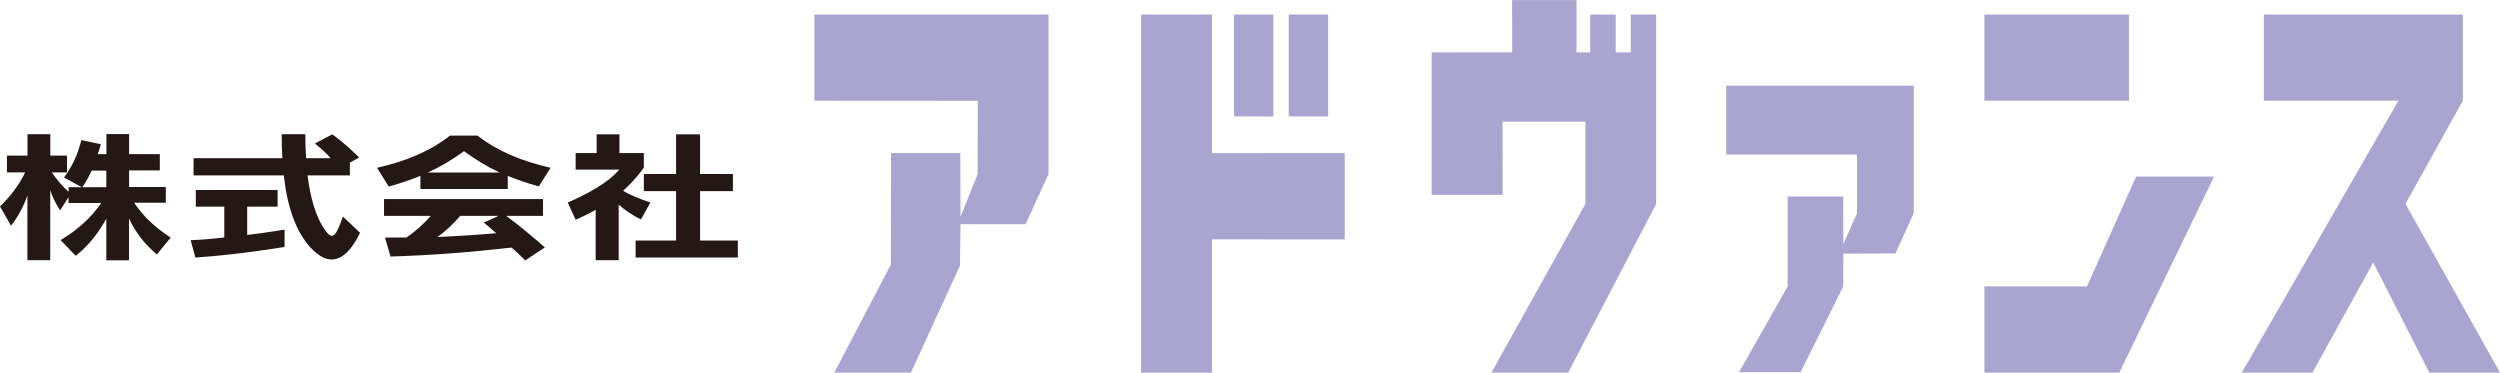
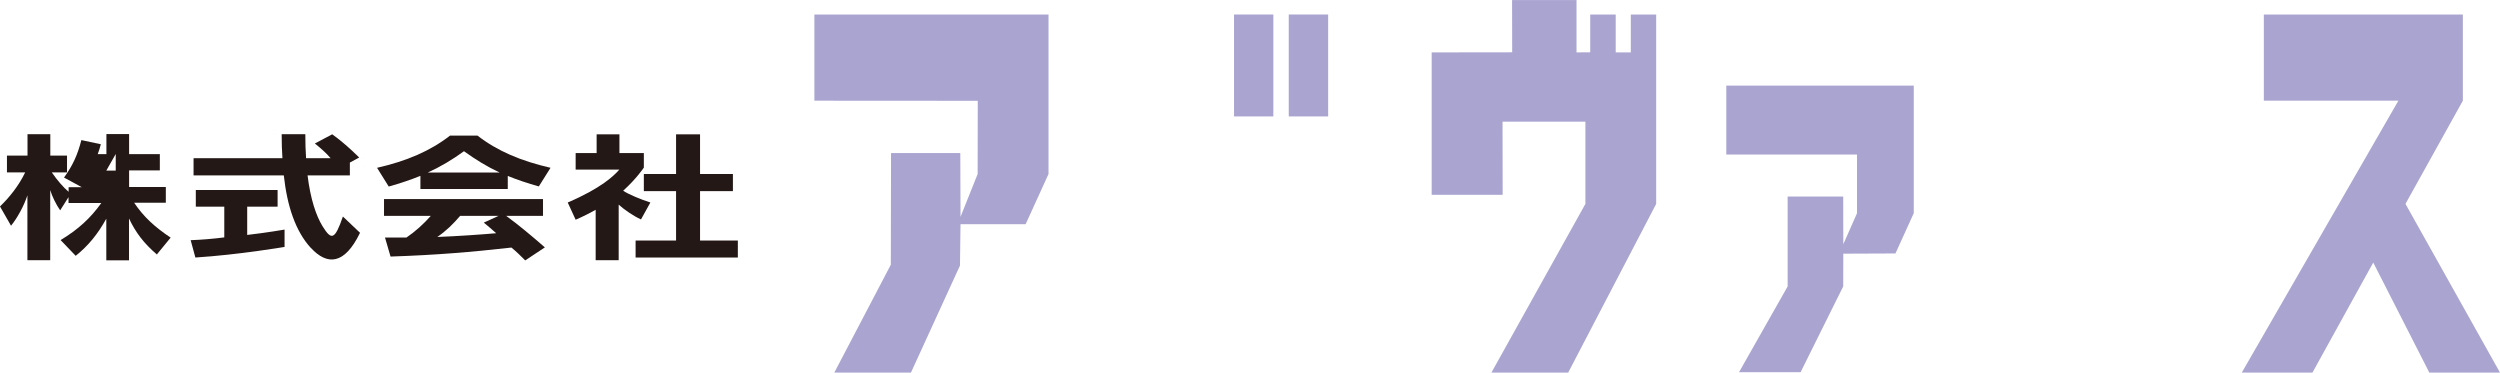
<svg xmlns="http://www.w3.org/2000/svg" width="82.38mm" height="12.28mm" viewBox="0 0 233.52 34.8">
  <g id="_イヤー_1" data-name="レイヤー 1" />
  <g id="_イヤー_2" data-name="レイヤー 2">
    <g id="_キスト" data-name="テキスト">
      <g>
-         <path d="M14.67,23.78c-1.24-1.06-2-2.07-2.62-3.38v3.91h-2.12v-3.89c-.79,1.43-1.67,2.52-2.86,3.47l-1.41-1.47c1.63-.98,2.8-2.05,3.8-3.46h-3.06v-.55l-.78,1.23c-.37-.51-.75-1.3-.93-1.89v6.55H2.56v-6.06c-.32,.99-.95,2.13-1.53,2.84l-1.03-1.8c.84-.81,1.74-1.9,2.35-3.18H.65v-1.57h1.92v-2h2.13v2h1.56v1.57h-1.42c.5,.73,1.1,1.42,1.57,1.81v-.43h1.23l-1.66-.9c.83-1.15,1.27-2.13,1.62-3.5l1.82,.39c-.09,.33-.17,.62-.29,.92h.81v-1.87h2.12v1.87h2.87v1.52h-2.87v1.55h3.43v1.47h-2.96c.88,1.31,1.91,2.26,3.41,3.26l-1.27,1.55Zm-4.74-7.85h-1.36c-.26,.53-.49,1-.88,1.55h2.24v-1.55Z" fill="#231815" />
+         <path d="M14.67,23.78c-1.24-1.06-2-2.07-2.62-3.38v3.91h-2.12v-3.89c-.79,1.43-1.67,2.52-2.86,3.47l-1.41-1.47c1.63-.98,2.8-2.05,3.8-3.46h-3.06v-.55l-.78,1.23c-.37-.51-.75-1.3-.93-1.89v6.55H2.56v-6.06c-.32,.99-.95,2.13-1.53,2.84l-1.03-1.8c.84-.81,1.74-1.9,2.35-3.18H.65v-1.57h1.92v-2h2.13v2h1.56v1.57h-1.42c.5,.73,1.1,1.42,1.57,1.81v-.43h1.23l-1.66-.9c.83-1.15,1.27-2.13,1.62-3.5l1.82,.39c-.09,.33-.17,.62-.29,.92h.81v-1.87h2.12v1.87h2.87v1.52h-2.87v1.55h3.43v1.47h-2.96c.88,1.31,1.91,2.26,3.41,3.26l-1.27,1.55Zm-4.74-7.85h-1.36h2.24v-1.55Z" fill="#231815" />
        <path d="M29.03,23.15c-1.43-1.56-2.21-3.92-2.52-6.77h-8.43v-1.61h8.3c-.05-.79-.07-1.39-.07-2.24h2.21c0,.89,.02,1.43,.07,2.24h2.29c-.34-.41-.92-.94-1.47-1.37l1.62-.86c1.31,.93,2.52,2.17,2.52,2.17l-.87,.47v1.2h-3.95c.26,2.16,.79,3.76,1.4,4.75,.83,1.33,1.14,1.29,1.9-.91l1.6,1.52c-1.46,3.02-3.08,3.05-4.59,1.41Zm-10.78,.9l-.44-1.62c1.06-.04,2.09-.13,3.14-.26v-2.87h-2.66v-1.56h7.64v1.56h-2.84v2.64c1.84-.21,3.49-.5,3.49-.5v1.62s-4.26,.73-8.34,.99Z" fill="#231815" />
        <path d="M46.66,16.11h-6.7c1.2-.55,2.28-1.19,3.38-1.99,1.08,.78,2.15,1.44,3.33,1.99Zm4.77-.44c-2.77-.64-4.96-1.56-6.83-3.01h-2.56c-1.87,1.45-4.06,2.38-6.82,3.01l1.09,1.75c1.1-.31,2.06-.63,2.96-1v1.23h8.16v-1.22c.89,.36,1.83,.68,2.9,.98l1.1-1.75Zm-.54,7.43c-1.28-1.12-2.48-2.12-3.61-2.94h3.44v-1.57h-14.85v1.57h4.37c-.67,.76-1.47,1.48-2.27,2.02-.65,0-1.27,0-2.01,0l.52,1.78c4.22-.14,7.58-.42,11.29-.84,.41,.33,.9,.8,1.29,1.2l1.84-1.22Zm-4.32-2.94l-1.38,.63c.42,.34,.8,.67,1.16,.99-1.37,.12-3.62,.28-5.5,.35,.83-.57,1.49-1.22,2.13-1.97h3.59Z" fill="#231815" />
        <path d="M59.37,24.05v-1.59h3.78v-4.61h-3.01v-1.6h3.01v-3.71h2.24v3.71h3.07v1.6h-3.07v4.61h3.53v1.59h-9.55Zm.5-3.56c-.69-.31-1.56-.91-2.08-1.38v5.19h-2.15v-4.71c-.56,.32-1.18,.63-1.87,.93l-.74-1.61c3.12-1.33,4.33-2.51,4.82-3.07h-4.08v-1.55h1.96v-1.75h2.13v1.75h2.28v1.36s-.67,1.02-1.93,2.16c.51,.35,1.67,.82,2.54,1.1l-.88,1.59Z" fill="#231815" />
        <g>
          <polygon points="161.25 7.99 161.25 14.43 173.46 14.43 173.46 19.91 172.18 22.81 172.17 18.35 166.98 18.35 166.98 26.75 162.44 34.76 168.19 34.76 172.17 26.75 172.18 23.69 177.05 23.67 178.76 19.91 178.76 7.99 161.25 7.99" fill="#a9a4d0" />
          <polygon points="76.07 1.35 76.07 9.4 91.33 9.41 91.32 16.25 89.72 20.25 89.7 14.29 83.23 14.29 83.21 24.72 77.93 34.8 85.09 34.8 89.67 24.8 89.72 20.94 95.8 20.94 97.94 16.25 97.94 1.35 76.07 1.35" fill="#a9a4d0" />
-           <polygon points="106.59 1.35 106.59 34.8 113.21 34.8 113.21 22.35 125.61 22.36 125.61 14.29 113.21 14.3 113.21 1.35 106.59 1.35" fill="#a9a4d0" />
          <rect x="115.27" y="1.35" width="3.67" height="9.52" fill="#a9a4d0" />
          <rect x="120.38" y="1.35" width="3.68" height="9.52" fill="#a9a4d0" />
          <polygon points="133.73 4.89 133.73 18.19 140.36 18.19 140.35 11.36 148.09 11.36 148.09 19.04 139.31 34.8 146.48 34.8 154.7 19.04 154.7 1.35 152.33 1.35 152.33 4.89 150.92 4.89 150.92 1.35 148.54 1.35 148.54 4.88 147.26 4.89 147.26 0 141.24 0 141.25 4.88 133.73 4.89" fill="#a9a4d0" />
-           <rect x="185.36" y="1.35" width="13.5" height="8.05" fill="#a9a4d0" />
-           <polygon points="185.36 26.75 185.36 34.8 197.96 34.8 206.81 16.49 199.53 16.49 194.94 26.75 185.36 26.75" fill="#a9a4d0" />
          <polygon points="211.46 1.35 211.46 9.4 224.03 9.4 209.4 34.8 216 34.8 221.68 24.52 226.92 34.8 233.52 34.8 224.69 19.04 230.05 9.4 230.05 1.35 211.46 1.35" fill="#a9a4d0" />
        </g>
      </g>
    </g>
  </g>
</svg>